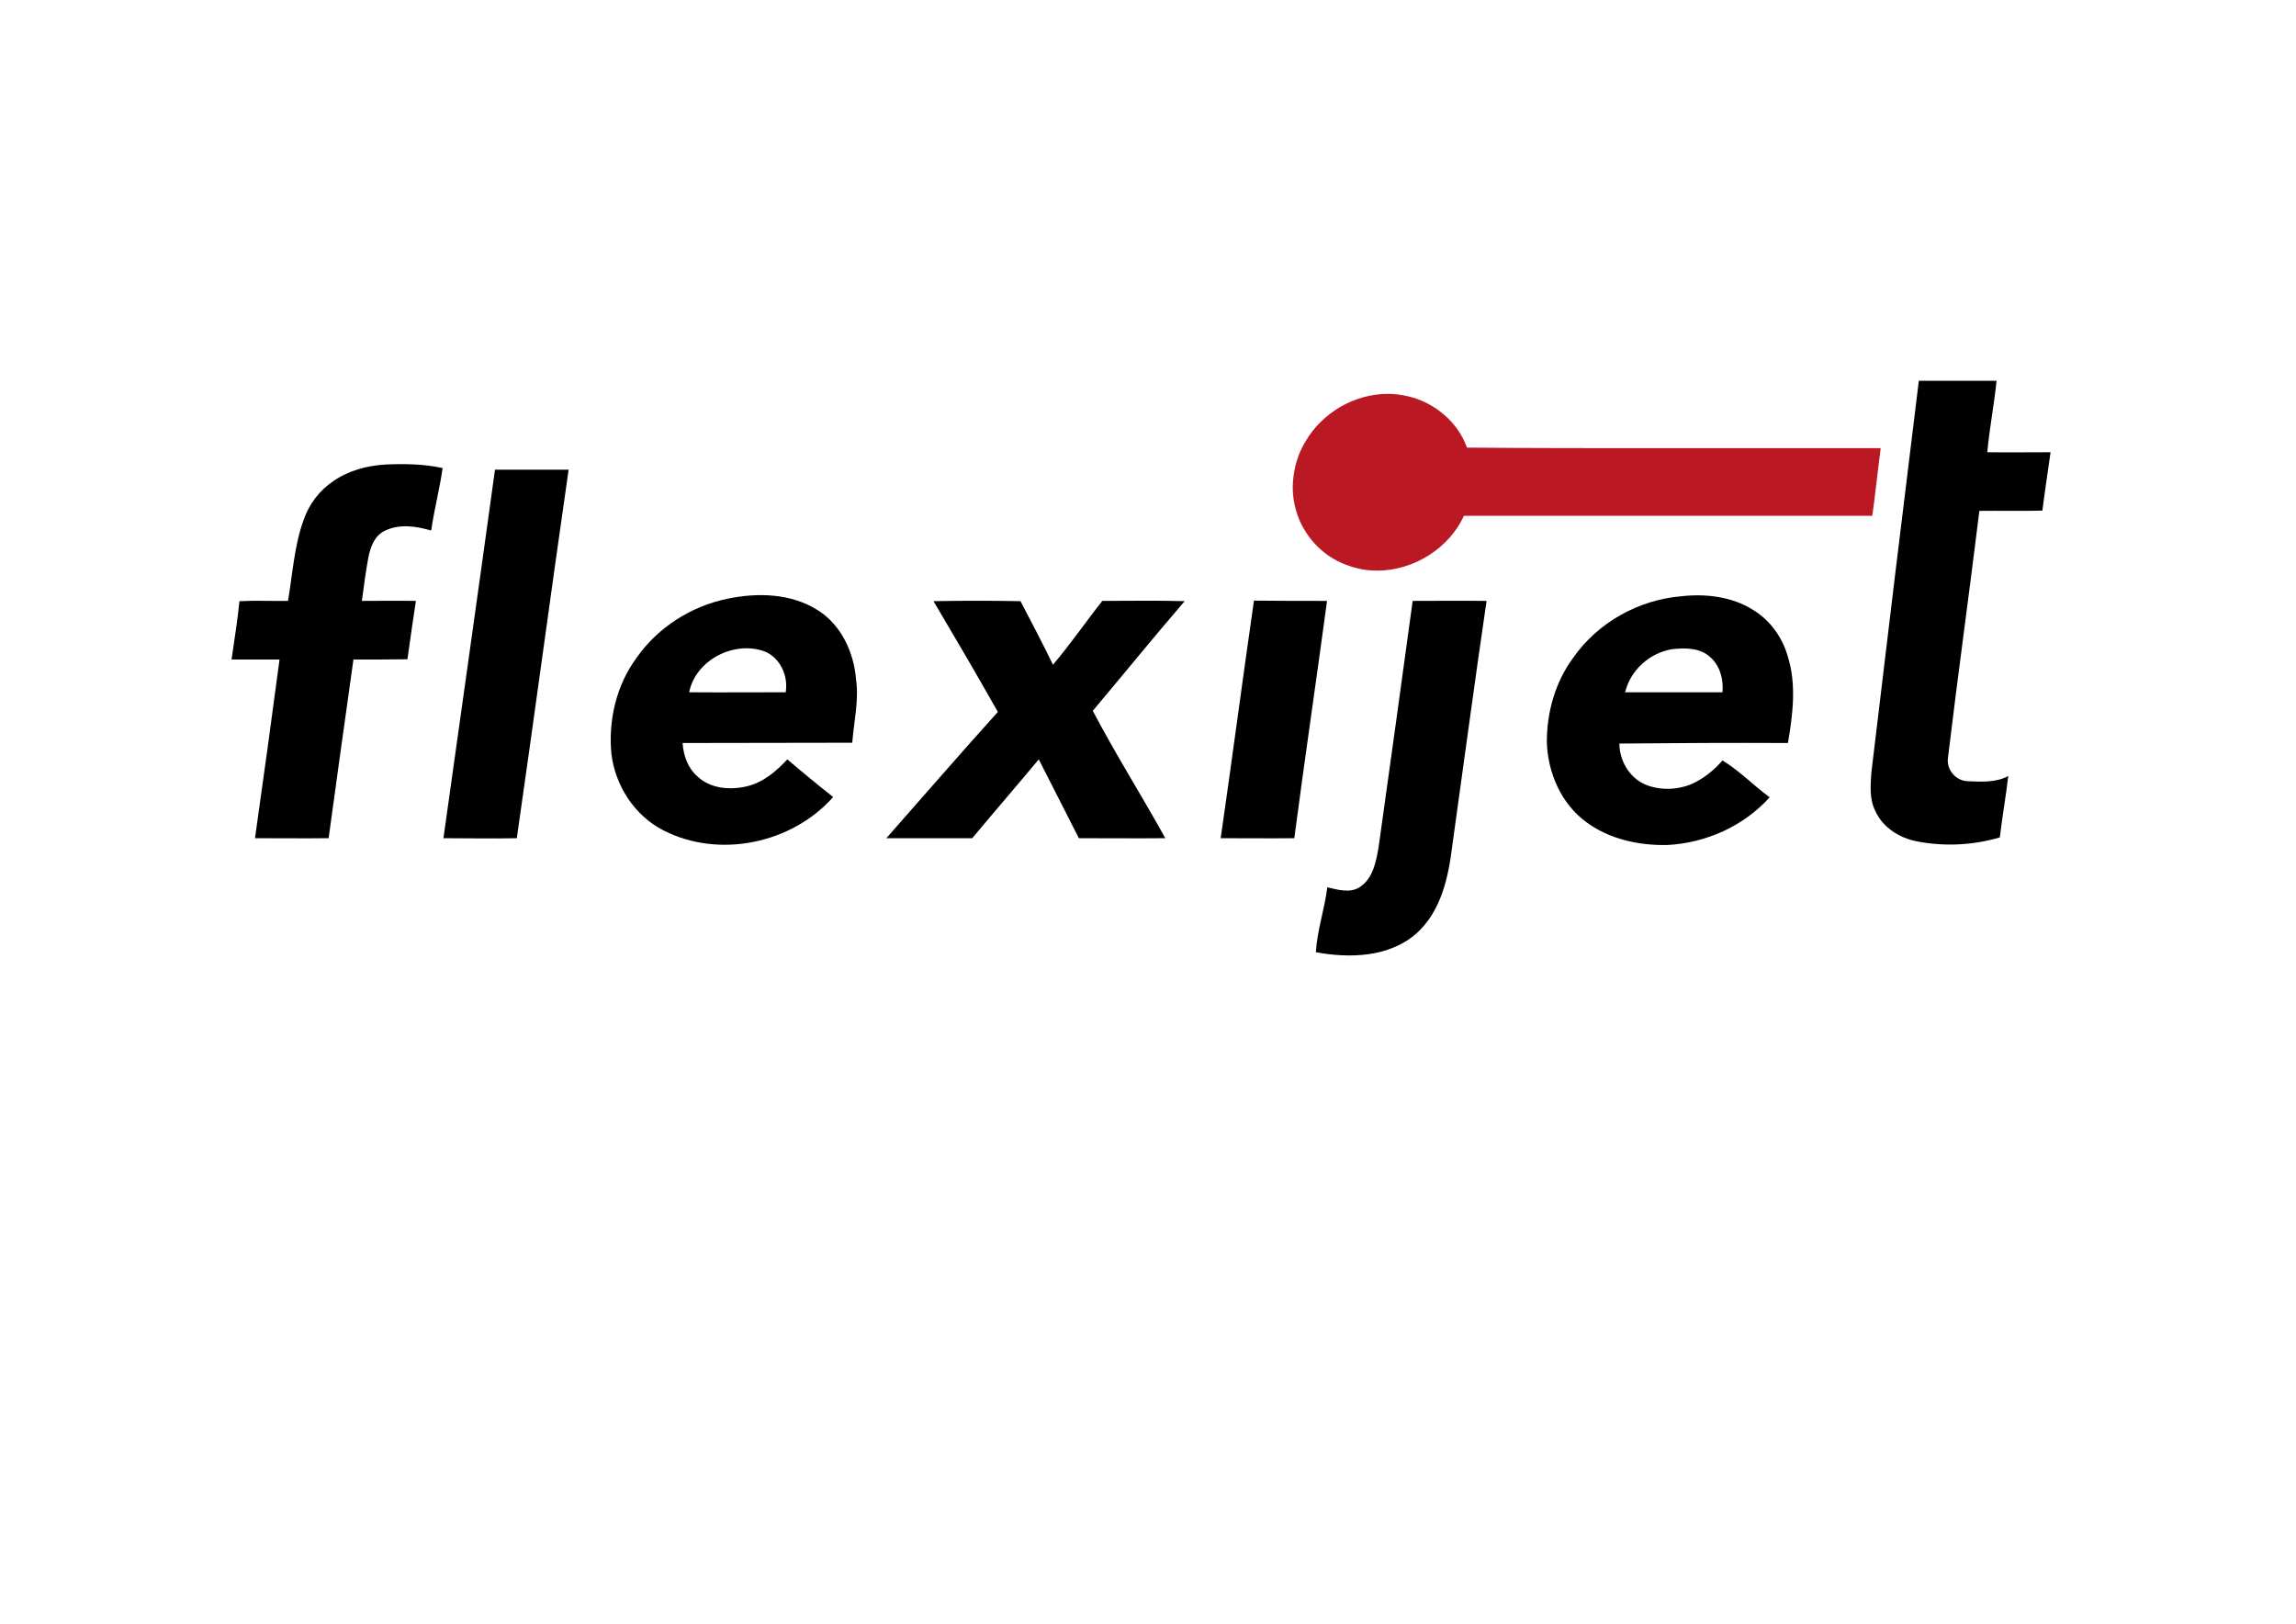
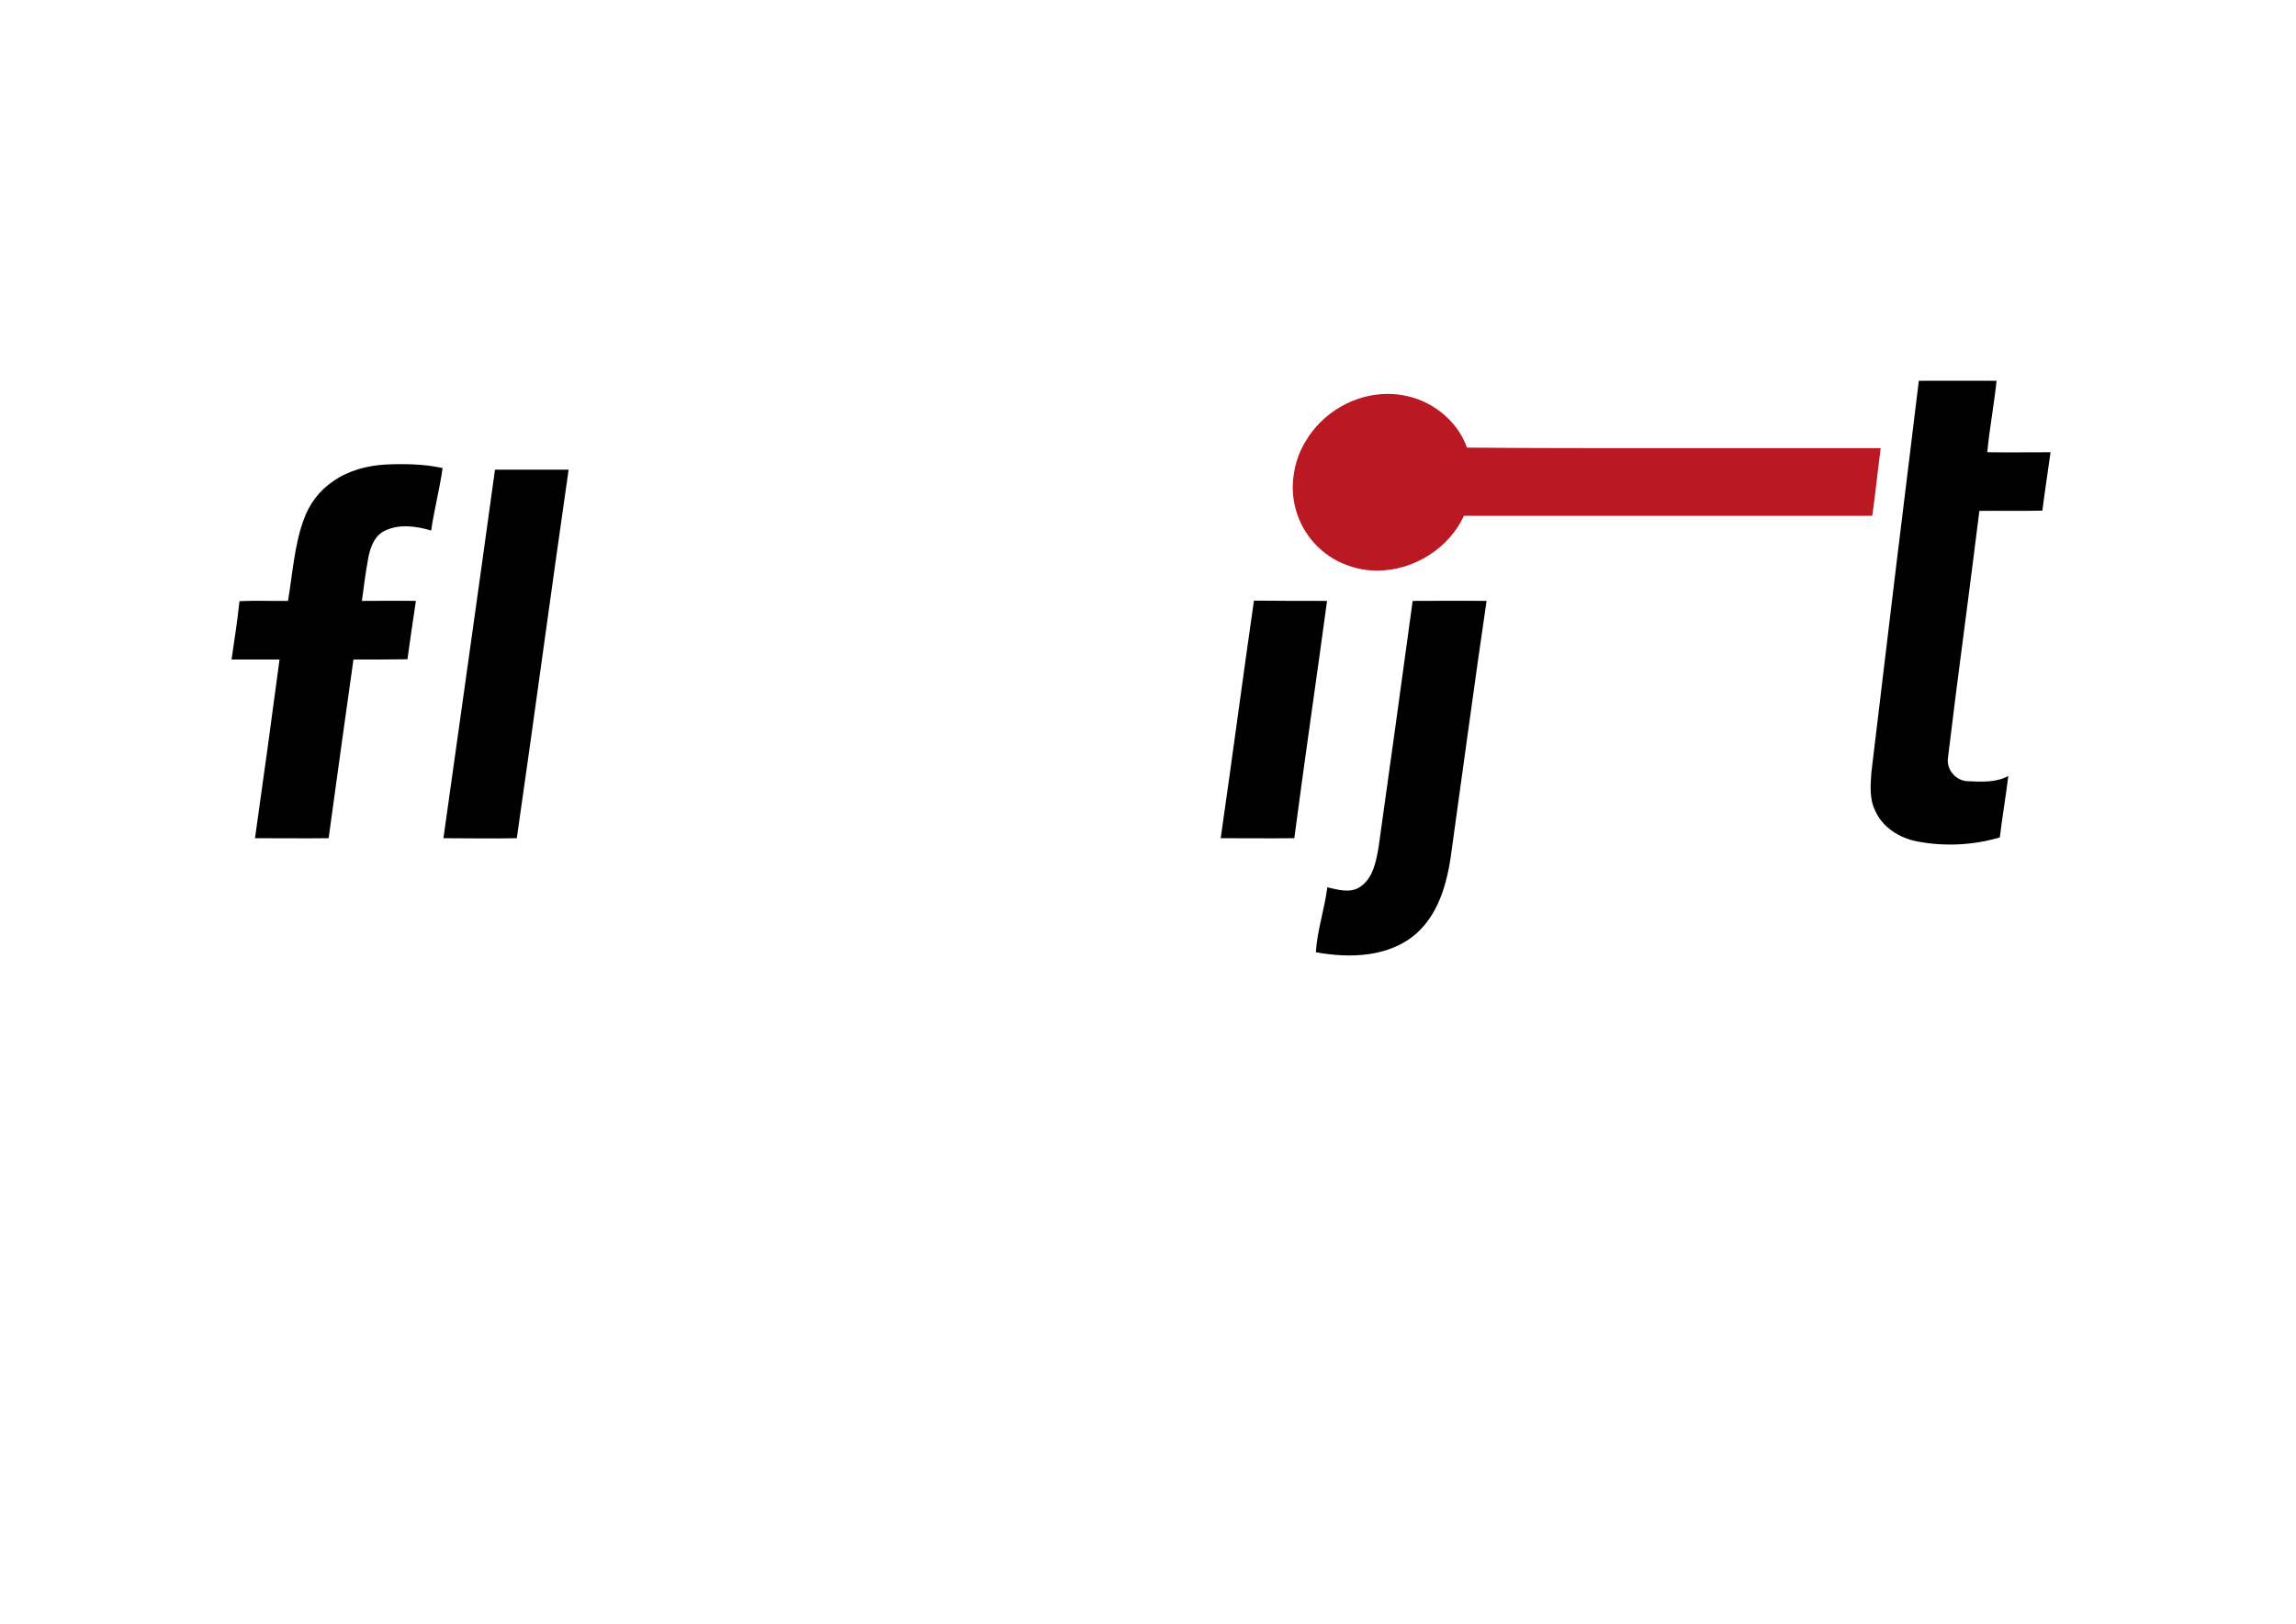
<svg xmlns="http://www.w3.org/2000/svg" version="1.1" id="Ebene_1" x="0px" y="0px" viewBox="0 0 841.9 595.3" style="enable-background:new 0 0 841.9 595.3;" xml:space="preserve">
  <style type="text/css"> .st0{fill-rule:evenodd;clip-rule:evenodd;} .st1{fill-rule:evenodd;clip-rule:evenodd;fill:#BA1823;} </style>
  <g>
    <g>
      <path class="st0" d="M703.6,139.6c9.6,0,19,0,28.5,0c-0.9,8.8-2.6,17.5-3.4,26.2c7.8,0.1,15.5,0,23.2,0c-1,7.2-2.1,14.3-3,21.4 c-7.7,0.2-15.3,0-23.1,0.1c-3.7,30.2-7.9,60.3-11.5,90.4c-0.7,4.4,2.8,8.5,7.1,8.7c5,0.2,10.4,0.6,15-1.9 c-0.9,7.6-2.2,14.9-3.1,22.5c-9.7,2.9-20.3,3.4-30.2,1.5c-6.5-1.2-12.8-5.1-15.5-11.3c-2.2-4.4-1.7-9.4-1.4-14 C691.9,235.3,697.7,187.4,703.6,139.6z" />
    </g>
    <g>
      <g>
        <path class="st1" d="M505,209.2c-3.9,0-7.7-0.7-11.3-2.1c-8.9-3.2-16-11-18.5-20.1c-1.2-4.1-1.5-8.7-0.8-13 c0.6-4.4,2.1-8.6,4.4-12.3c3-5.2,7.5-9.5,12.8-12.6c5.4-3.1,11.4-4.7,17.3-4.7c2.4,0,4.8,0.3,7,0.8c5.1,1.1,9.8,3.5,13.8,7 c3.8,3.3,6.6,7.4,8.2,11.9c23.7,0.2,46.8,0.2,64.4,0.2c10.2,0,20.6,0,30.7,0c10.1,0,20.5,0,30.7,0c8.9,0,16.8,0,24.2,0l1.7,0 l-0.2,1.7c-0.3,2.4-0.6,4.9-0.9,7.3c-0.6,4.8-1.1,9.7-1.8,14.5l-0.2,1.3l-1.3,0c-10.4,0-21.5,0-34.1,0c-14.4,0-29.1,0-43.2,0 c-14.2,0-28.8,0-43.2,0c-10.2,0-19.3,0-27.9,0C531.4,200.9,518.5,209.2,505,209.2z" />
      </g>
    </g>
    <g>
      <path class="st0" d="M122.2,176.4c5.6-3.9,12.4-5.7,19.2-6.1c7-0.3,14.1-0.2,20.9,1.3c-1.1,7.7-3.1,15.3-4.2,22.9 c-5.4-1.6-11.6-2.5-16.8,0c-3.9,1.7-5.4,5.9-6.2,9.7c-1,5.4-1.7,10.7-2.4,16.1c6.6,0,13.2-0.1,19.8,0c-1.1,7.1-2.1,14.3-3.1,21.4 c-6.6,0.1-13.2,0.1-19.8,0.1c-3.1,21.8-6.1,43.7-9.1,65.5c-9,0.1-18,0-27,0c3.1-21.8,6.1-43.7,9-65.5c-5.9,0-11.7,0-17.6,0 c1-7.1,2.2-14.2,2.9-21.4c6-0.3,11.9,0,17.8-0.1c1.7-10,2.3-20.2,5.7-29.6C113.3,184.9,117.1,179.8,122.2,176.4z" />
    </g>
    <g>
      <path class="st0" d="M162.6,307.3c6.3-45,12.7-90,18.9-135.1c9,0,18,0,27,0c-6.5,45-12.5,90.1-19,135.1 C180.6,307.5,171.5,307.3,162.6,307.3z" />
    </g>
    <g>
-       <path class="st0" d="M342.3,220.4c10.7-0.2,21.3-0.2,31.9,0c4,7.7,8.1,15.4,11.9,23.3c6.4-7.5,12-15.7,18.1-23.4 c10.1,0,20.1-0.2,30.2,0.1c-11.4,13.2-22.4,26.8-33.7,40.2c8.3,15.8,17.9,31,26.6,46.7c-10.6,0.1-21.2,0-31.7,0 c-4.9-9.6-9.8-19.2-14.7-28.9c-8.1,9.7-16.3,19.2-24.4,28.9c-10.4,0-20.9,0-31.5,0c13.6-15.4,27.1-31,40.9-46.3 C358.2,247.4,350.3,233.9,342.3,220.4z" />
-     </g>
+       </g>
    <g>
-       <path d="M655.6,272.4c1.8-10.5,3.2-21.6-0.1-31.9c-2-6.9-6.5-13.2-12.7-16.9c-7.7-4.9-17.4-6-26.3-5c-15.6,1.3-30.6,9.6-39.6,22.5 c-6.6,8.9-9.7,19.9-9.7,30.9c0.3,11.3,5.3,22.8,14.6,29.5c8.4,6.2,19.2,8.5,29.5,8.3c14.1-0.7,28.1-6.9,37.6-17.5 c-5.9-4.3-11-9.7-17.3-13.5c-3.2,3.7-7.2,6.9-11.7,8.8c-5.3,2.1-11.6,2.2-16.9-0.1c-5.7-2.6-9.2-8.8-9.2-14.9 C614.3,272.4,635,272.3,655.6,272.4z M595.9,253.8c2-8.2,9-14.4,17.2-15.8c4.8-0.5,10.3-0.6,14.1,3c3.6,3.2,4.8,8.2,4.4,12.8 C619.6,253.8,607.8,253.8,595.9,253.8z" />
-     </g>
+       </g>
    <g>
      <path class="st0" d="M459.8,220.2c8.9,0.1,17.9,0.1,26.8,0.1c-3.9,29-8.2,58-12,87c-9,0.1-18.1,0-27,0 C451.8,278.3,455.6,249.3,459.8,220.2z" />
    </g>
    <g>
-       <path d="M313.9,249.1c-0.8-9.9-5.4-19.9-13.9-25.3c-9.8-6.3-22.2-6.6-33.2-4.3c-13.3,2.7-25.6,10.5-33.4,21.7 c-7.4,10-10.4,22.9-9.2,35.2c1.4,11.7,8.5,22.6,19,28c20.4,10.5,47.2,4.9,62.3-12.2c-5.7-4.5-11.3-9.1-16.8-13.8 c-4.1,4.4-8.9,8.5-14.9,9.9c-6.1,1.4-13.2,0.9-18-3.6c-3.6-3.1-5.2-7.7-5.5-12.3c20.8-0.1,41.5,0,62.2-0.1 C313.1,264.6,315,256.8,313.9,249.1z M288.1,253.8c-11.7,0-23.6,0.1-35.4,0c2.4-11.9,16.5-19,27.6-15 C286.1,241.1,289.1,247.8,288.1,253.8z" />
-     </g>
+       </g>
    <g>
      <path class="st0" d="M518,220.3c9,0,18-0.1,27.1,0c-4.4,29.9-8.4,59.9-12.6,89.9c-1.4,11.5-4.1,23.9-13.1,32 c-10,8.8-24.5,9.2-36.9,6.9c0.5-8.1,3.2-15.8,4.2-23.8c3.9,0.9,8.5,2.3,12.1-0.2c4.7-3.2,5.8-9.3,6.7-14.5 C509.7,280.6,513.9,250.5,518,220.3z" />
    </g>
  </g>
</svg>